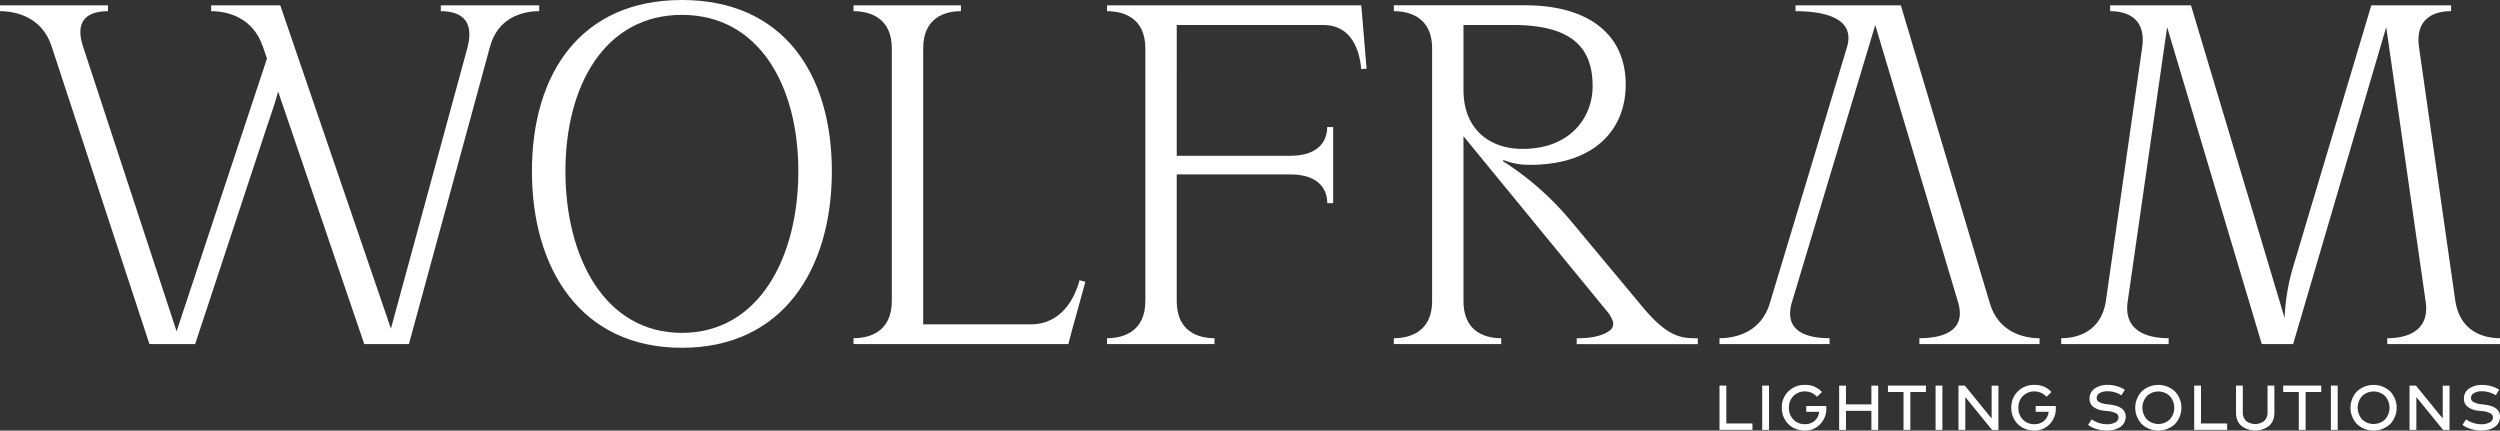
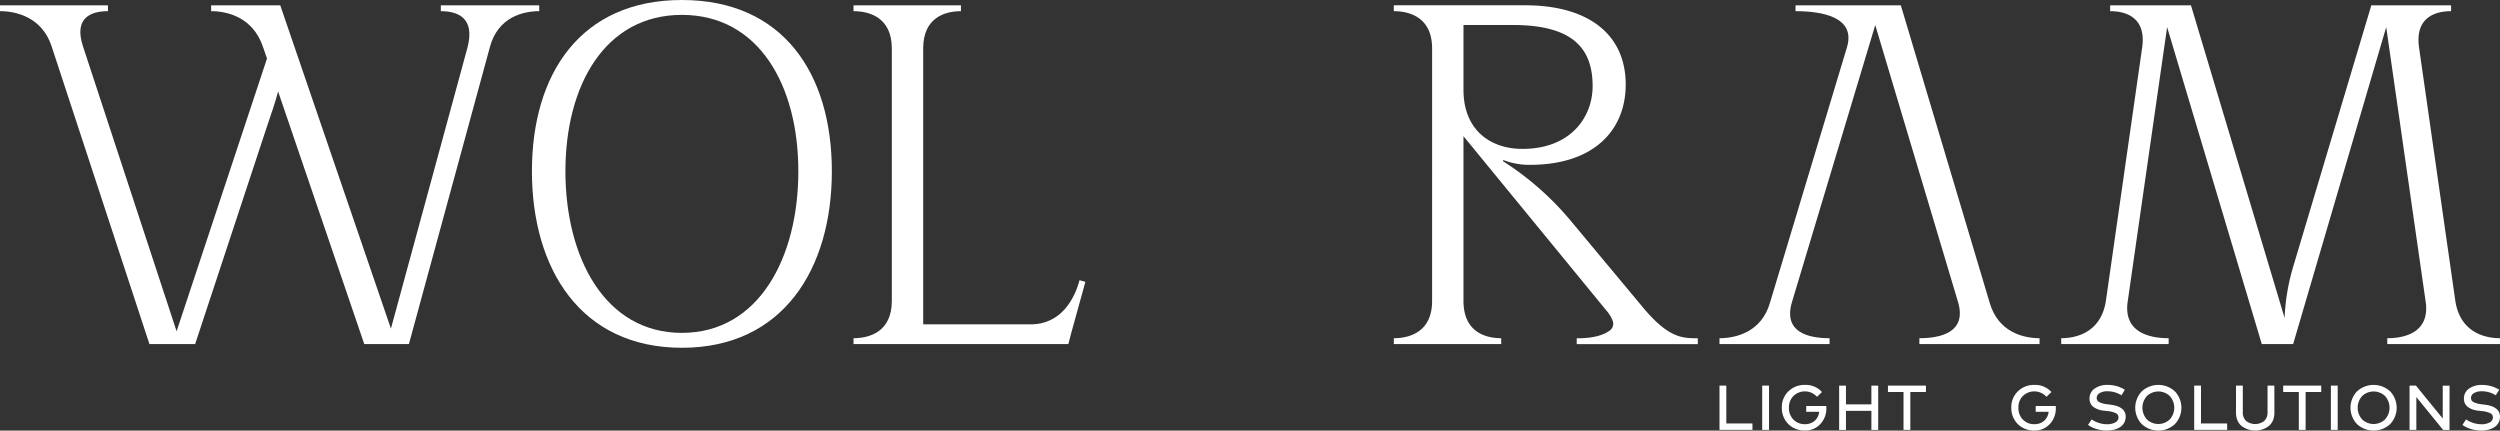
<svg xmlns="http://www.w3.org/2000/svg" viewBox="0 0 1468.33 252.9">
  <rect x="0" y="0" width="1468.33" height="252.9" fill="#333333" stroke="none" />
  <defs>
    <style>.cls-1{fill:#fff;}</style>
  </defs>
  <g id="Layer_2" data-name="Layer 2">
    <g id="Layer_1-2" data-name="Layer 1">
      <path class="cls-1" d="M316.69,6.56c-9.37,0-24.36,3.43-29,21.24L240.17,202.07H213.94L163.34,53.72c-1.56,5.93-3.74,12.49-6.24,19.67L114.62,202.07H87.76L30.3,27.17C24.67,10,9.37,6.56,0,6.56V3.12H63.4V6.56C54,6.56,43.1,10,48.72,27.17l55,167.41,53.1-160.23-2.5-7.18C148.35,10,133.36,6.56,124,6.56V3.12h40.6l65,189.89,45-165.21C279.22,10,268.28,6.56,258.91,6.56V3.12h57.78Z" />
      <path class="cls-1" d="M488.57,100.57c0,57.46-28.74,103.69-88.08,103.69S312.42,158,312.42,100.57,341.15,0,400.49,0,488.57,43.1,488.57,100.57Zm-19.68,0c0-50.29-23.11-91.83-68.4-91.83s-68.4,41.54-68.4,91.83c0,50.59,23.11,94.94,68.4,94.94S468.89,151.16,468.89,100.57Z" />
      <path class="cls-1" d="M637.48,165.53l-8.12,29.36-1.88,7.18H501.3v-3.43c9.37,0,22.49-3.75,22.49-21.87V28.42c0-18.11-13.12-21.86-22.49-21.86V3.12h63.09V6.56c-9.37,0-22.17,3.75-22.17,21.86V190.51h63.09c18.11,0,25.92-15.3,28.73-25.92Z" />
-       <path class="cls-1" d="M800.13,10.31l2.5,30-3.13.31c-.93-10.93-5.62-25.92-22.17-25.92h-86.2V91.51h66.52c18.12,0,21.86-10,21.86-16.87H783v44.67h-3.44c0-6.87-3.74-16.87-21.86-16.87H691.13v74.33c0,18.12,12.8,21.87,22.17,21.87v3.43H650.21v-3.43c9.37,0,22.49-3.75,22.49-21.87V28.42c0-18.11-13.12-21.86-22.49-21.86V3.12H799.5Z" />
      <path class="cls-1" d="M1168.57,177.71,1116.42,3.12h-61.84V6.56c15.61,0,35.29,3.43,30.29,20.92l-45.28,150.23c-5,17.49-20.3,20.93-29.67,20.93v3.43h64.64v-3.43c-12.49,0-27.17-3.44-22.17-20.93l49-163,48.72,163c5,17.49-10.31,20.93-22.8,20.93v3.43h70.58v-3.43C1188.56,198.64,1173.57,195.2,1168.57,177.71Z" />
      <path class="cls-1" d="M964,179.41l-40.73-48.86a171.87,171.87,0,0,0-40.6-35.92L883,94a41.53,41.53,0,0,0,15.62,2.81c37.79,0,56.21-20.61,56.21-47.16,0-29.67-22.17-46.54-59-46.54H818.63V6.56c9.37,0,22.49,3.75,22.49,21.86V176.77c0,18.12-13.12,21.87-22.49,21.87v3.43h63.09v-3.43c-9.37,0-22.17-3.75-22.17-21.87V80l84,102.45a19.5,19.5,0,0,1,3.73,6.23,4.9,4.9,0,0,1-1.65,5.32c-4.58,3.54-11.75,4.6-18.31,4.67l-1.26,0v3.43h71.11v-3.43C987.81,198.64,979.79,198.64,964,179.41ZM859.55,52.78V14.68h29c35.92,0,46.85,14.36,46.85,35.92,0,18.11-12.81,36.85-41.23,36.85C875.16,87.45,859.55,76.21,859.55,52.78Z" />
      <path class="cls-1" d="M1442.1,176.77c2.81,18.12,16.86,21.87,26.23,21.87v3.43h-66.21v-3.43c10.93,0,25.3-3.75,22.49-21.87L1401.5,15.93l-54.66,186.14h-18.43L1272.82,15.93l-23.11,160.84c-2.81,18.12,12.18,21.87,24,21.87v3.43h-63.09v-3.43c9.37,0,23.42-3.75,26.23-21.87l21.24-148.35c2.81-18.11-9.37-21.86-18.74-21.86V3.12h47.47l55,183.65a122.49,122.49,0,0,1,5-30L1392.75,3.12h46.85V6.56c-9.37,0-21.55,3.75-18.74,21.86Z" />
      <path class="cls-1" d="M1029.29,252.48h-19.37v-26h4V248.7h15.33Z" />
      <path class="cls-1" d="M1039,252.48h-4v-26h4Z" />
      <path class="cls-1" d="M1060.1,226.07a12.77,12.77,0,0,1,10,4.18l-2.91,2.81a9.62,9.62,0,0,0-13.83-.5,9.36,9.36,0,0,0-2.66,6.9,9.49,9.49,0,0,0,2.66,7,8.93,8.93,0,0,0,6.6,2.67,8.58,8.58,0,0,0,5.82-1.94,8.21,8.21,0,0,0,2.68-5.34h-7.6v-3.41h11.75a9.41,9.41,0,0,1,.07,1.17,13.17,13.17,0,0,1-3.6,9.5,12,12,0,0,1-9.09,3.77,14.07,14.07,0,0,1-6.62-1.59,12.55,12.55,0,0,1-4.94-4.69,13.4,13.4,0,0,1-1.9-7.14,12.85,12.85,0,0,1,3.86-9.61A13.35,13.35,0,0,1,1060.1,226.07Z" />
      <path class="cls-1" d="M1084.19,237.5h14.94v-11h4v26h-4v-11.2h-14.94v11.2h-4v-26h4Z" />
      <path class="cls-1" d="M1131.15,230.25H1122v22.23h-4V230.25h-9.15v-3.78h22.34Z" />
-       <path class="cls-1" d="M1140.83,252.48h-4v-26h4Z" />
-       <path class="cls-1" d="M1173.75,252.5H1170l-15.72-19.3v19.28h-4v-26H1154l15.75,19.32v-19.3h4Z" />
+       <path class="cls-1" d="M1140.83,252.48h-4h4Z" />
      <path class="cls-1" d="M1194.87,226.07a12.77,12.77,0,0,1,10,4.18l-2.91,2.81a9.62,9.62,0,0,0-13.83-.5,9.4,9.4,0,0,0-2.66,6.9,9.52,9.52,0,0,0,2.66,7,8.93,8.93,0,0,0,6.6,2.67,8.58,8.58,0,0,0,5.82-1.94,8.21,8.21,0,0,0,2.68-5.34h-7.6v-3.41h11.75a9.41,9.41,0,0,1,.07,1.17,13.17,13.17,0,0,1-3.6,9.5,12,12,0,0,1-9.09,3.77,14.07,14.07,0,0,1-6.62-1.59,12.55,12.55,0,0,1-4.94-4.69,13.4,13.4,0,0,1-1.9-7.14,12.85,12.85,0,0,1,3.86-9.61A13.35,13.35,0,0,1,1194.87,226.07Z" />
      <path class="cls-1" d="M1246,232.16a15.52,15.52,0,0,0-8.2-2.36,8.72,8.72,0,0,0-4.58,1.07,3.26,3.26,0,0,0-1.77,2.9,2.64,2.64,0,0,0,1.51,2.4,13.18,13.18,0,0,0,4.67,1.26l2.26.3q8.59,1.19,8.6,7a7.14,7.14,0,0,1-3.32,6.15,12.16,12.16,0,0,1-3.5,1.49,16.93,16.93,0,0,1-4.24.51,21.29,21.29,0,0,1-6.05-.91,15.92,15.92,0,0,1-5-2.4l2.11-3.23a15.52,15.52,0,0,0,4.06,2,15.37,15.37,0,0,0,4.93.83,9.88,9.88,0,0,0,4.88-1.07,3.31,3.31,0,0,0,1.91-3,2.64,2.64,0,0,0-1.58-2.43,14.09,14.09,0,0,0-4.76-1.22l-2.34-.27a12.06,12.06,0,0,1-6.13-2.23,5.83,5.83,0,0,1-2.21-4.86,6.86,6.86,0,0,1,3-5.86,12.72,12.72,0,0,1,7.6-2.16,19,19,0,0,1,10.14,2.83Z" />
      <path class="cls-1" d="M1257.93,229.86a14.37,14.37,0,0,1,19.45,0,14,14,0,0,1,0,19.24,14.34,14.34,0,0,1-19.45,0,14,14,0,0,1,0-19.24Zm16.43,2.72a9.79,9.79,0,0,0-13.4,0,10.28,10.28,0,0,0,0,13.78,9.74,9.74,0,0,0,13.4,0,10.25,10.25,0,0,0,0-13.78Z" />
      <path class="cls-1" d="M1308.1,252.48h-19.38v-26h4V248.7h15.33Z" />
      <path class="cls-1" d="M1335.83,242.15c0,3.42-1,6.07-3.12,7.93a13.28,13.28,0,0,1-16.31,0c-2.09-1.86-3.13-4.51-3.13-7.93V226.47h4V242a6.77,6.77,0,0,0,2,5.28,8.72,8.72,0,0,0,10.53,0,6.72,6.72,0,0,0,2-5.28V226.47h4Z" />
      <path class="cls-1" d="M1363.33,230.25h-9.17v22.23h-4V230.25H1341v-3.78h22.34Z" />
      <path class="cls-1" d="M1373,252.48h-4v-26h4Z" />
      <path class="cls-1" d="M1384.35,229.86a14.38,14.38,0,0,1,19.46,0,14,14,0,0,1,0,19.24,14.36,14.36,0,0,1-19.46,0,14,14,0,0,1,0-19.24Zm16.44,2.72a9.79,9.79,0,0,0-13.4,0,10.28,10.28,0,0,0,0,13.78,9.74,9.74,0,0,0,13.4,0,10.25,10.25,0,0,0,0-13.78Z" />
      <path class="cls-1" d="M1438.67,252.5h-3.75l-15.72-19.3v19.28h-4v-26h3.75l15.75,19.32v-19.3h4Z" />
      <path class="cls-1" d="M1465.85,232.16a15.54,15.54,0,0,0-8.2-2.36,8.7,8.7,0,0,0-4.58,1.07,3.25,3.25,0,0,0-1.78,2.9,2.65,2.65,0,0,0,1.52,2.4,13.12,13.12,0,0,0,4.67,1.26l2.26.3q8.6,1.19,8.59,7a7.11,7.11,0,0,1-.89,3.59,7.24,7.24,0,0,1-2.42,2.56,12.1,12.1,0,0,1-3.51,1.49,16.79,16.79,0,0,1-4.23.51,21.29,21.29,0,0,1-6-.91,15.92,15.92,0,0,1-5-2.4l2.11-3.23a16.33,16.33,0,0,0,9,2.84,9.91,9.91,0,0,0,4.88-1.07,3.3,3.3,0,0,0,1.9-3,2.64,2.64,0,0,0-1.58-2.43,14,14,0,0,0-4.75-1.22l-2.34-.27a12,12,0,0,1-6.13-2.23,5.84,5.84,0,0,1-2.22-4.86,6.86,6.86,0,0,1,3-5.86,12.72,12.72,0,0,1,7.6-2.16,19,19,0,0,1,10.14,2.83Z" />
    </g>
  </g>
</svg>